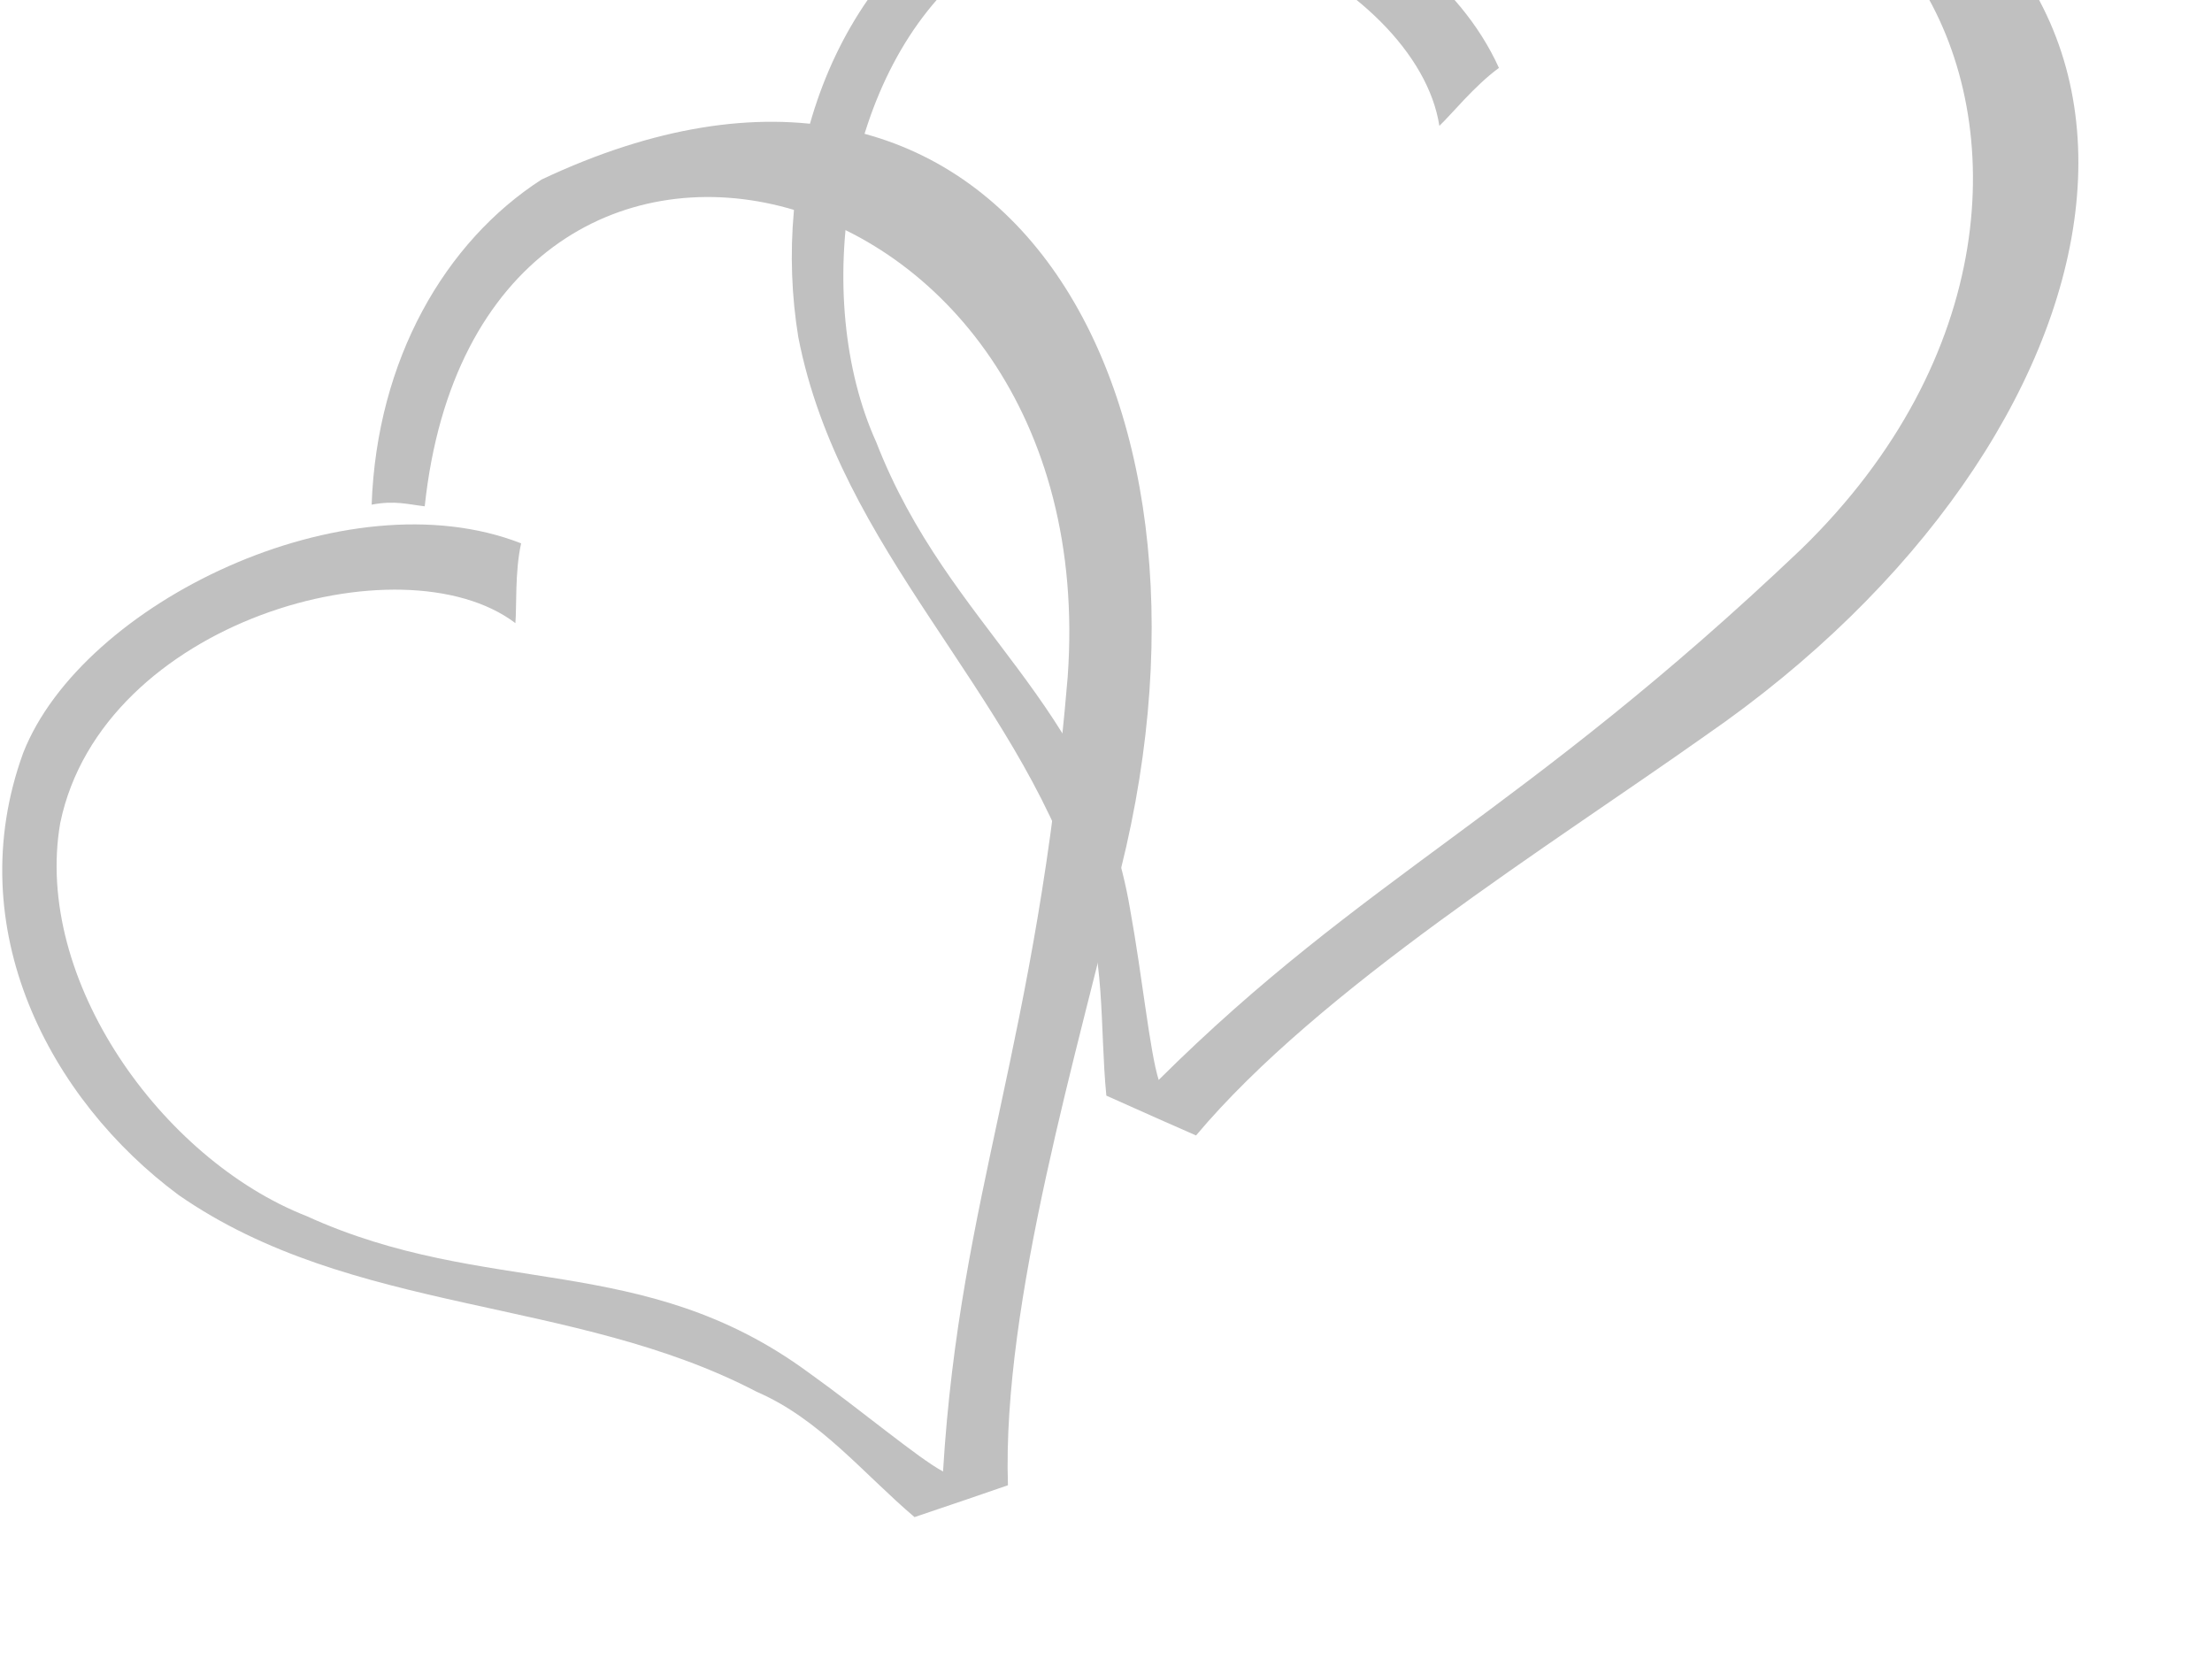
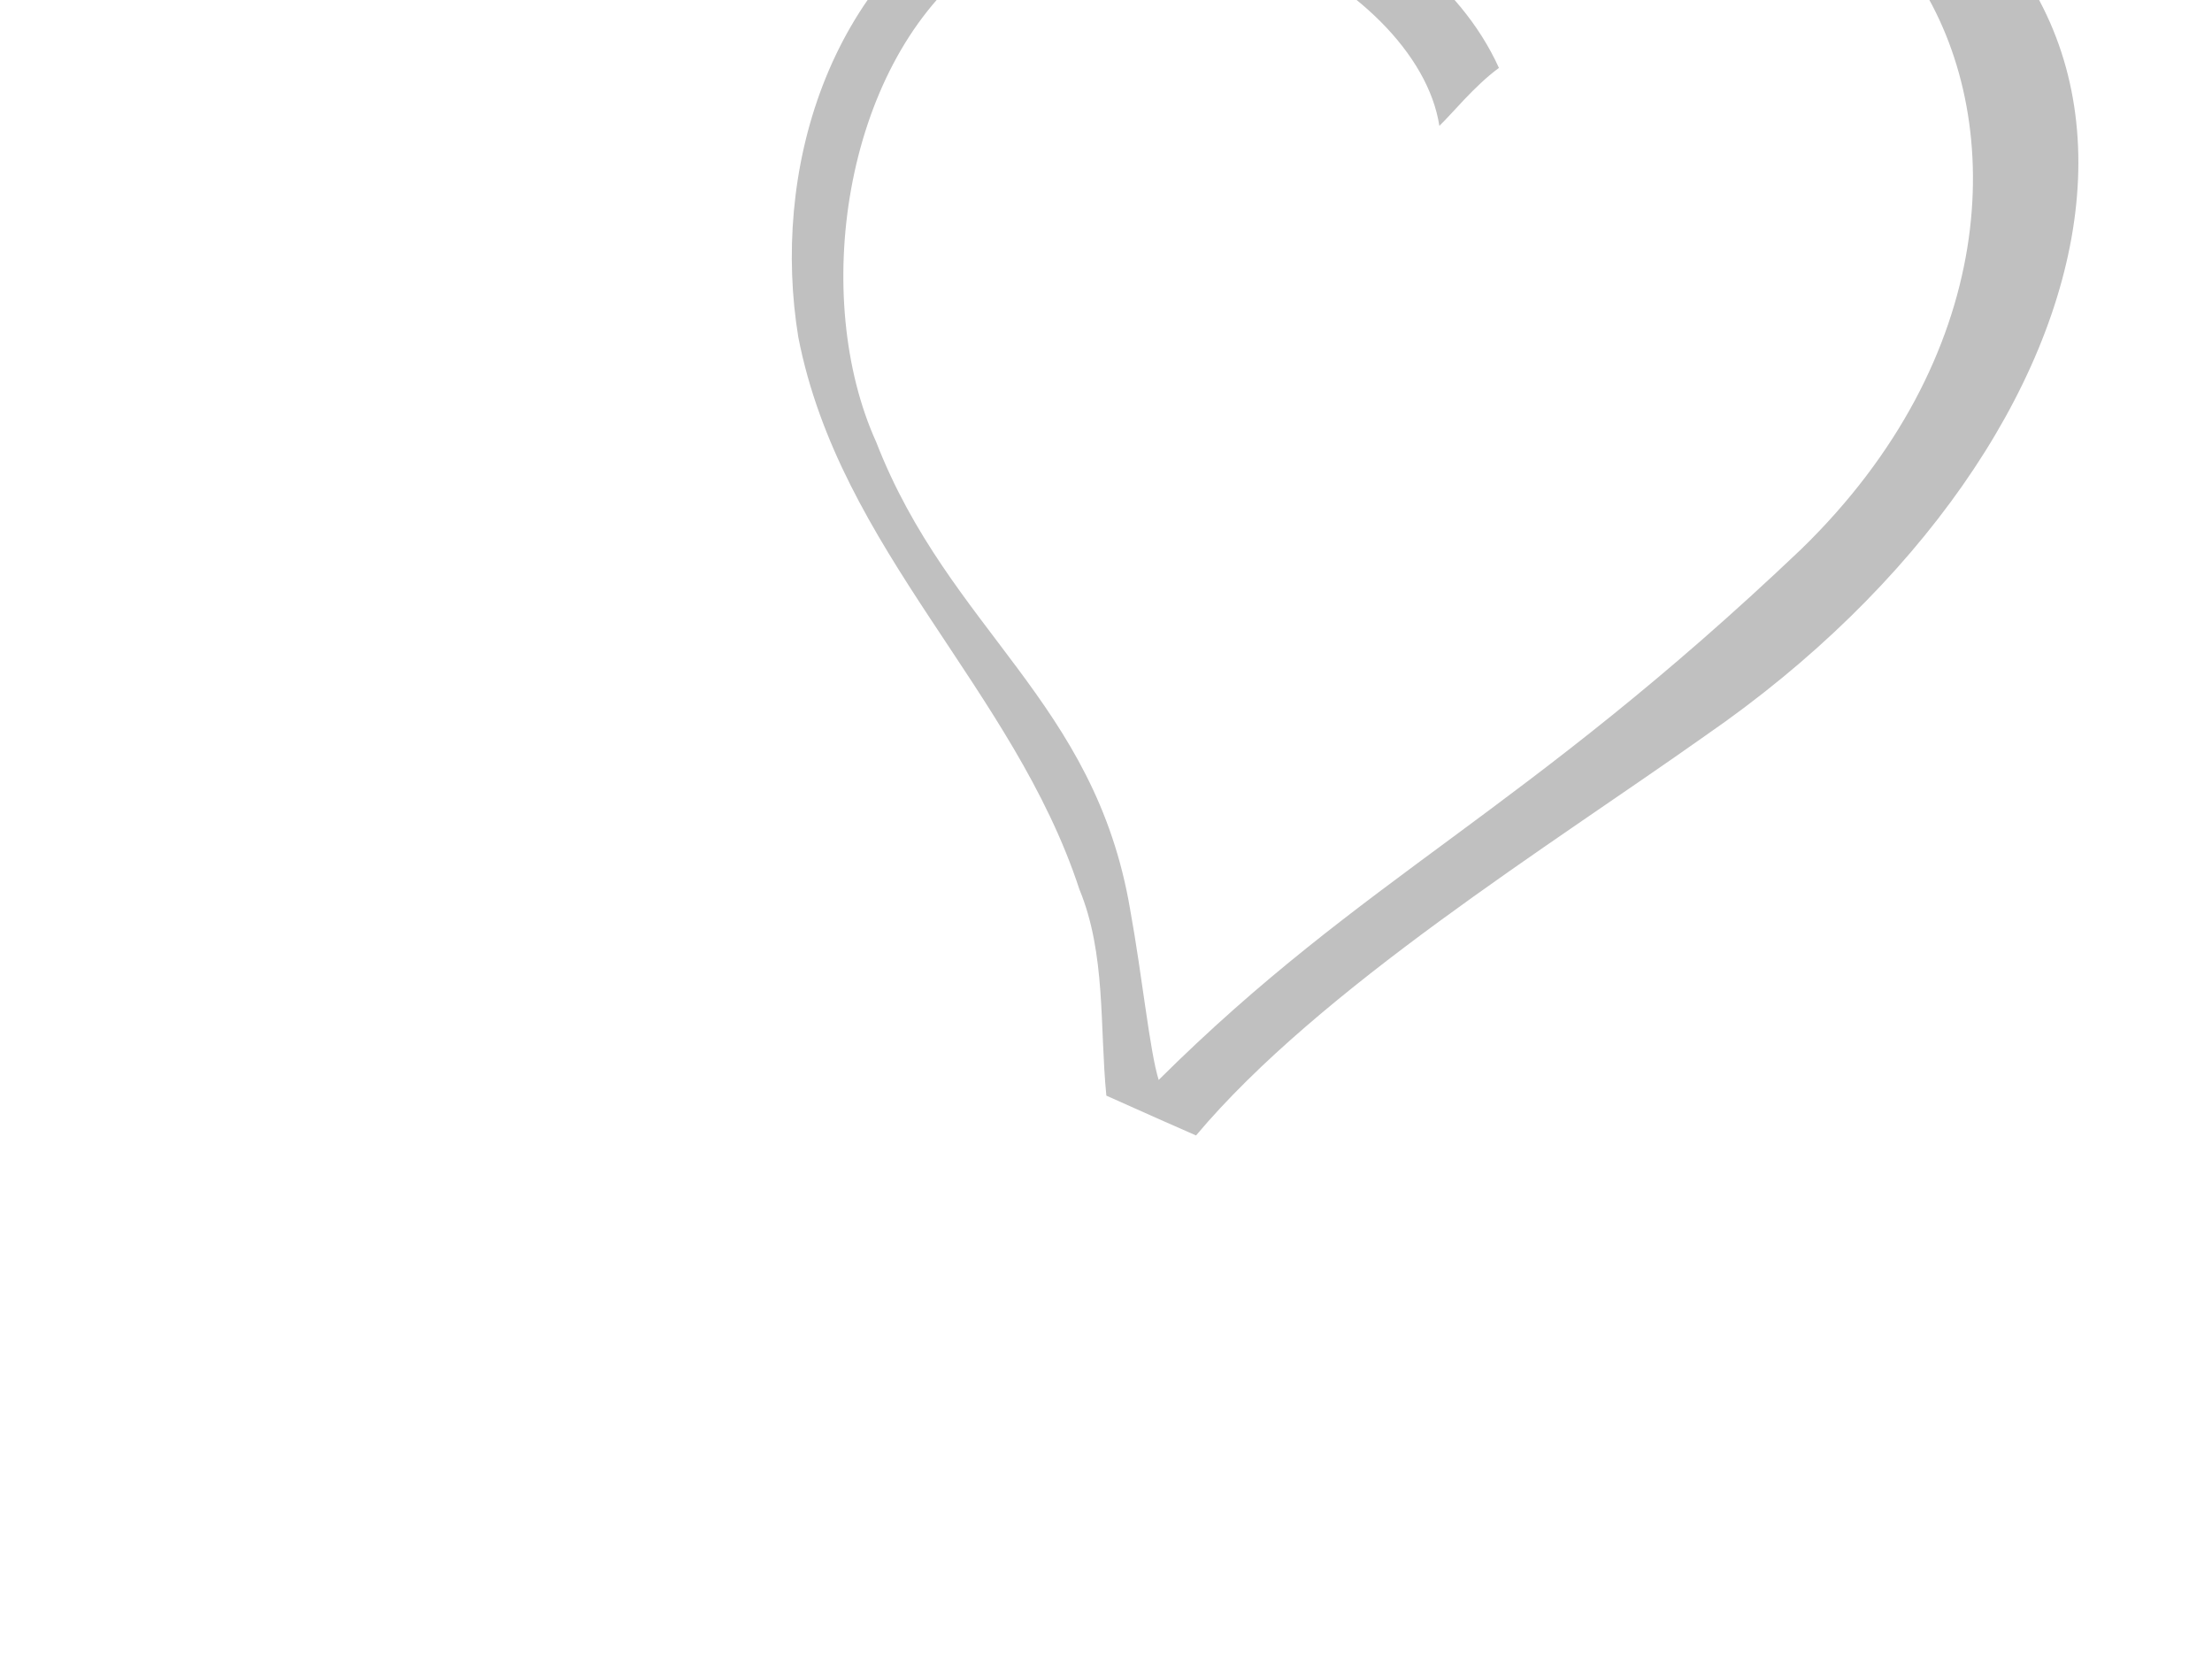
<svg xmlns="http://www.w3.org/2000/svg" width="640" height="480">
  <title>Brown and Blue Hearts</title>
  <g>
    <title>Layer 1</title>
    <path transform="rotate(23.716 389.828,117.524) " fill="#c0c0c0" stroke-miterlimit="4" id="path2461" d="m381.581,32.558c-22.701,-35.727 -112.142,-41.604 -142.513,12.302c-22.019,42.171 -3.925,106.386 30.106,136.968c41.377,41.437 88.031,43.086 121.702,94.313c10.968,16.249 21.726,35.343 27.38,41.81c30.742,-78.192 65.462,-112.666 108.461,-215.417c59.46,-146.7 -97.101,-251.164 -158.822,-112.411c-4.613,-2.33 -7.524,-4.673 -14.279,-5.717c15.049,-41.132 44.65,-68.074 76.693,-76.364c143.671,-16.524 171.527,127.312 92.776,254.956c-28.389,47.331 -72.877,112.05 -88.475,165.313c-6.848,0 -16.379,0 -28.39,-0.111c-9.86,-17.561 -16.571,-37.504 -31.147,-51.511c-40.817,-45.533 -102.893,-61.953 -138.703,-113.538c-26.038,-40.064 -34.609,-98.072 -0.783,-142.069c30.076,-37.181 113.925,-47.719 155.035,-10.81c-4.392,7.538 -7.178,17.898 -9.041,22.287l0,0l0,0l0,0l0,0z" />
-     <path id="svg_1" transform="rotate(-19.039 183.412,254.24) " fill="#c0c0c0" stroke-miterlimit="4" d="m175.115,173.141c-22.836,-34.1 -112.812,-39.709 -143.365,11.743c-22.15,40.251 -3.948,101.542 30.287,130.732c41.625,39.55 88.557,41.125 122.43,90.019c11.034,15.509 21.856,33.734 27.544,39.907c30.925,-74.633 65.853,-107.537 109.109,-205.61c59.816,-140.022 -97.681,-239.73 -159.771,-107.294c-4.641,-2.223 -7.57,-4.46 -14.365,-5.457c15.14,-39.26 44.917,-64.975 77.152,-72.888c144.53,-15.771 172.552,121.516 93.331,243.349c-28.56,45.177 -73.313,106.948 -89.005,157.787c-6.889,0 -16.477,0 -28.559,-0.106c-9.919,-16.761 -16.67,-35.797 -31.334,-49.166c-41.061,-43.46 -103.507,-59.133 -139.532,-108.369c-26.194,-38.24 -34.816,-93.607 -0.787,-135.601c30.256,-35.488 114.606,-45.546 155.961,-10.318c-4.418,7.195 -7.22,17.084 -9.095,21.272l0,0z" />
  </g>
</svg>